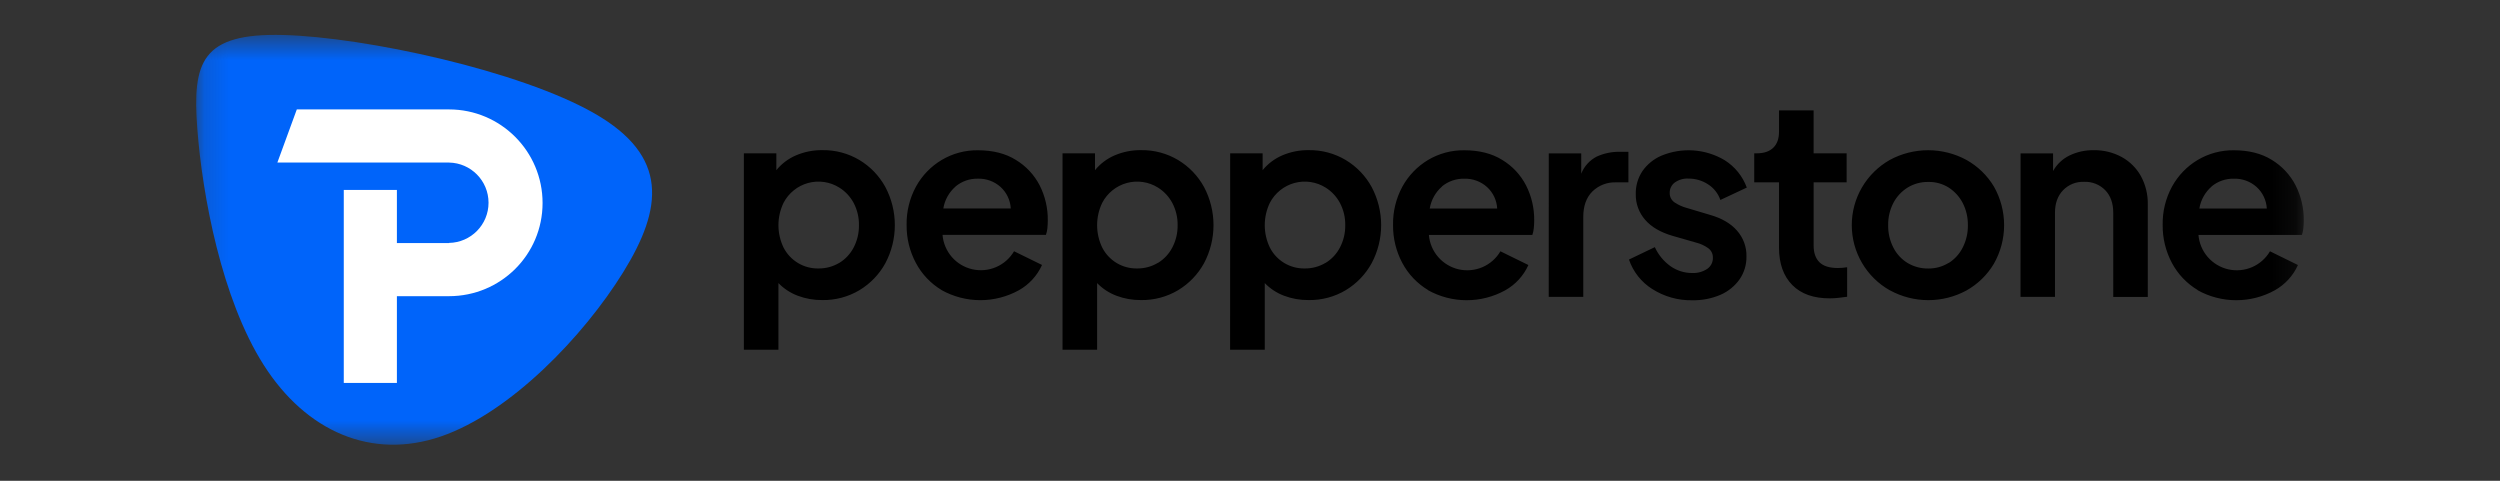
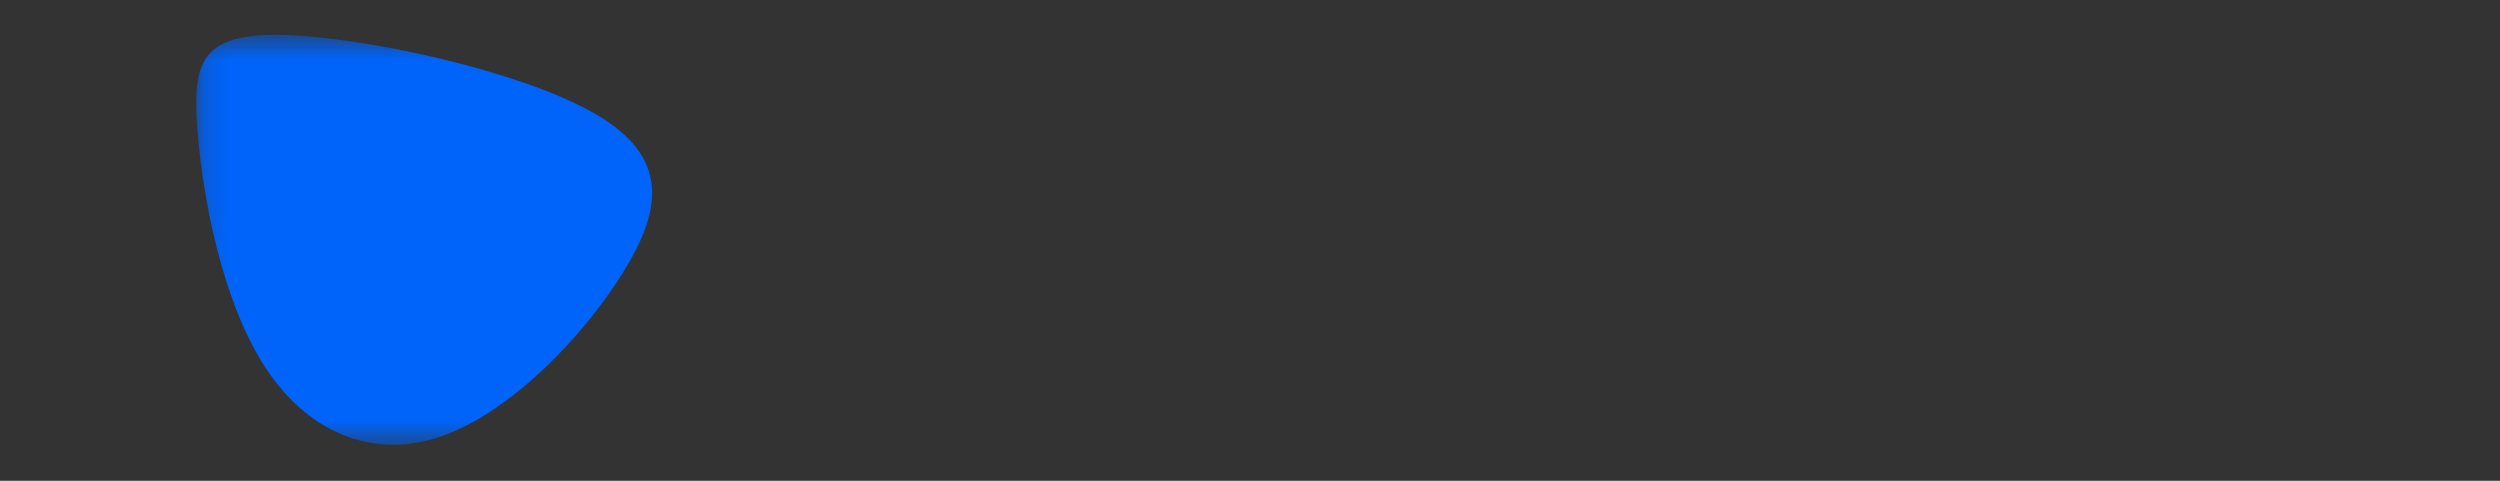
<svg xmlns="http://www.w3.org/2000/svg" width="104" height="20" viewBox="0 0 104 20" fill="none">
  <rect x="0" y="0" width="104" height="20" fill="#333333" stroke="none" />
  <mask id="mask0_1359_1793" style="mask-type:luminance" maskUnits="userSpaceOnUse" x="8" y="1" width="88" height="18">
    <path d="M95.839 1.5H8.161V18.5H95.839V1.5Z" fill="white" />
  </mask>
  <g mask="url(#mask0_1359_1793)">
-     <path d="M30.945 6.378H32.296V7.079C32.513 6.812 32.792 6.602 33.108 6.465C33.458 6.315 33.836 6.24 34.217 6.246C34.758 6.238 35.29 6.381 35.754 6.658C36.206 6.93 36.577 7.316 36.83 7.778C37.09 8.267 37.225 8.811 37.225 9.365C37.225 9.918 37.09 10.463 36.83 10.951C36.577 11.413 36.205 11.799 35.754 12.071C35.286 12.35 34.751 12.492 34.206 12.483C33.858 12.486 33.511 12.425 33.185 12.302C32.882 12.188 32.608 12.008 32.383 11.776V14.548H30.945V6.378ZM34.914 10.937C35.169 10.782 35.376 10.56 35.513 10.295C35.662 10.008 35.737 9.69 35.732 9.367C35.738 9.046 35.662 8.729 35.513 8.444C35.373 8.181 35.167 7.96 34.914 7.803C34.723 7.683 34.509 7.605 34.286 7.572C34.063 7.539 33.835 7.553 33.618 7.612C33.4 7.672 33.197 7.775 33.022 7.917C32.846 8.058 32.702 8.234 32.597 8.434C32.457 8.725 32.383 9.044 32.383 9.367C32.383 9.691 32.457 10.01 32.597 10.301C32.733 10.566 32.94 10.787 33.196 10.941C33.451 11.094 33.744 11.173 34.042 11.168C34.349 11.173 34.651 11.092 34.914 10.935V10.937ZM39.175 12.069C38.72 11.796 38.348 11.405 38.1 10.937C37.841 10.452 37.709 9.909 37.715 9.359C37.705 8.802 37.839 8.251 38.106 7.761C38.356 7.305 38.724 6.924 39.17 6.657C39.626 6.385 40.149 6.244 40.68 6.251C41.303 6.251 41.829 6.384 42.258 6.651C42.68 6.906 43.023 7.272 43.249 7.709C43.478 8.16 43.594 8.661 43.588 9.167C43.588 9.277 43.582 9.385 43.572 9.491C43.563 9.586 43.542 9.68 43.511 9.771H39.209C39.237 10.11 39.372 10.431 39.594 10.689C39.817 10.946 40.116 11.125 40.448 11.201C40.779 11.277 41.126 11.245 41.439 11.11C41.751 10.976 42.012 10.745 42.185 10.452L43.348 11.022C43.148 11.467 42.81 11.836 42.384 12.075C41.892 12.346 41.339 12.488 40.777 12.487C40.215 12.486 39.663 12.342 39.172 12.069L39.175 12.069ZM39.752 7.759C39.481 7.995 39.3 8.318 39.242 8.673H42.048C42.03 8.331 41.878 8.01 41.625 7.779C41.365 7.545 41.025 7.421 40.676 7.433C40.339 7.426 40.011 7.541 39.752 7.756V7.759ZM44.201 6.378H45.552V7.079C45.769 6.812 46.048 6.602 46.364 6.465C46.715 6.315 47.093 6.24 47.474 6.246C48.015 6.238 48.547 6.381 49.011 6.658C49.462 6.93 49.834 7.316 50.087 7.778C50.346 8.267 50.482 8.811 50.482 9.365C50.482 9.918 50.346 10.463 50.087 10.951C49.833 11.413 49.462 11.799 49.011 12.071C48.543 12.35 48.007 12.492 47.462 12.483C47.114 12.486 46.768 12.425 46.442 12.302C46.139 12.188 45.865 12.008 45.64 11.776V14.548H44.201V6.378ZM48.171 10.937C48.425 10.782 48.632 10.56 48.769 10.295C48.918 10.009 48.994 9.69 48.989 9.367C48.994 9.046 48.918 8.729 48.769 8.444C48.629 8.182 48.423 7.96 48.171 7.803C47.98 7.683 47.766 7.605 47.543 7.572C47.319 7.539 47.092 7.553 46.875 7.612C46.657 7.672 46.454 7.775 46.279 7.917C46.103 8.058 45.959 8.234 45.854 8.434C45.713 8.725 45.64 9.044 45.64 9.367C45.64 9.691 45.713 10.01 45.854 10.301C45.99 10.566 46.197 10.787 46.452 10.941C46.707 11.094 47 11.172 47.297 11.168C47.604 11.173 47.905 11.092 48.168 10.935L48.171 10.937ZM51.175 6.378H52.525V7.079C52.743 6.812 53.022 6.602 53.338 6.465C53.688 6.315 54.066 6.24 54.447 6.246C54.988 6.238 55.52 6.381 55.984 6.658C56.435 6.93 56.807 7.316 57.06 7.778C57.32 8.267 57.456 8.811 57.456 9.365C57.456 9.918 57.32 10.463 57.06 10.951C56.806 11.413 56.435 11.799 55.984 12.071C55.517 12.35 54.98 12.492 54.436 12.483C54.087 12.486 53.741 12.425 53.415 12.302C53.112 12.188 52.839 12.008 52.614 11.776V14.548H51.172L51.175 6.378ZM55.144 10.937C55.399 10.782 55.606 10.56 55.742 10.295C55.892 10.009 55.967 9.69 55.962 9.367C55.968 9.046 55.892 8.729 55.742 8.444C55.603 8.182 55.397 7.96 55.144 7.803C54.953 7.683 54.739 7.605 54.516 7.572C54.293 7.539 54.066 7.553 53.848 7.612C53.63 7.672 53.428 7.775 53.252 7.917C53.077 8.058 52.932 8.234 52.828 8.434C52.687 8.725 52.614 9.044 52.614 9.367C52.614 9.691 52.687 10.01 52.828 10.301C52.963 10.566 53.17 10.787 53.425 10.941C53.681 11.094 53.973 11.172 54.271 11.168C54.577 11.173 54.879 11.092 55.142 10.935L55.144 10.937ZM59.412 12.069C58.957 11.797 58.584 11.405 58.335 10.937C58.077 10.452 57.945 9.909 57.951 9.359C57.94 8.802 58.075 8.251 58.341 7.761C58.591 7.306 58.958 6.925 59.403 6.657C59.859 6.385 60.382 6.244 60.913 6.251C61.535 6.251 62.061 6.384 62.491 6.651C62.913 6.906 63.256 7.272 63.482 7.709C63.712 8.161 63.829 8.662 63.823 9.17C63.823 9.279 63.817 9.387 63.806 9.493C63.797 9.589 63.777 9.683 63.746 9.774H59.442C59.469 10.113 59.605 10.434 59.827 10.691C60.05 10.948 60.349 11.128 60.68 11.204C61.012 11.279 61.359 11.248 61.672 11.113C61.984 10.978 62.245 10.748 62.417 10.454L63.581 11.025C63.381 11.47 63.043 11.839 62.617 12.077C62.125 12.348 61.572 12.49 61.01 12.489C60.449 12.489 59.897 12.345 59.406 12.072L59.412 12.069ZM59.988 7.759C59.716 7.995 59.536 8.32 59.477 8.675H62.283C62.265 8.333 62.114 8.012 61.861 7.781C61.601 7.547 61.261 7.423 60.911 7.434C60.574 7.427 60.245 7.541 59.984 7.756L59.988 7.759ZM64.429 6.38H65.779V7.226C65.901 6.917 66.132 6.663 66.427 6.512C66.73 6.375 67.06 6.308 67.392 6.315H67.742V7.586H67.226C67.045 7.579 66.865 7.609 66.696 7.674C66.527 7.739 66.373 7.838 66.243 7.965C65.991 8.217 65.864 8.57 65.864 9.024V12.351H64.427L64.429 6.38ZM68.736 12.025C68.281 11.739 67.938 11.306 67.765 10.797L68.841 10.281C68.984 10.596 69.207 10.868 69.489 11.071C69.754 11.259 70.073 11.36 70.4 11.357C70.619 11.367 70.836 11.307 71.02 11.186C71.095 11.134 71.156 11.065 71.198 10.983C71.239 10.902 71.259 10.811 71.256 10.72C71.258 10.641 71.241 10.564 71.206 10.493C71.17 10.423 71.118 10.363 71.053 10.318C70.906 10.214 70.74 10.138 70.564 10.094L69.585 9.813C69.08 9.667 68.697 9.444 68.437 9.143C68.18 8.849 68.041 8.469 68.048 8.078C68.039 7.735 68.137 7.399 68.328 7.113C68.523 6.836 68.792 6.617 69.103 6.481C69.527 6.303 69.987 6.226 70.445 6.258C70.904 6.289 71.349 6.428 71.744 6.663C72.17 6.93 72.494 7.331 72.667 7.803L71.568 8.318C71.476 8.051 71.296 7.822 71.058 7.67C70.815 7.51 70.53 7.427 70.24 7.429C70.036 7.417 69.835 7.476 69.669 7.594C69.603 7.643 69.549 7.708 69.513 7.783C69.476 7.857 69.458 7.939 69.46 8.022C69.457 8.099 69.474 8.176 69.508 8.245C69.543 8.314 69.594 8.373 69.657 8.417C69.812 8.522 69.983 8.6 70.162 8.648L71.118 8.933C71.616 9.073 71.996 9.292 72.258 9.592C72.521 9.888 72.662 10.273 72.653 10.668C72.659 11.007 72.56 11.339 72.368 11.618C72.168 11.9 71.895 12.122 71.579 12.261C71.204 12.422 70.8 12.5 70.392 12.491C69.805 12.502 69.228 12.338 68.733 12.022L68.736 12.025ZM74.562 11.86C74.192 11.486 74.007 10.967 74.007 10.301V7.586H72.976V6.378H73.085C73.378 6.378 73.605 6.302 73.766 6.147C73.928 5.993 74.007 5.77 74.007 5.477V4.593H75.446V6.378H76.82V7.586H75.447V10.217C75.447 10.516 75.527 10.747 75.688 10.908C75.85 11.07 76.106 11.149 76.457 11.149C76.586 11.149 76.715 11.138 76.841 11.117V12.345C76.739 12.36 76.621 12.374 76.491 12.389C76.371 12.403 76.249 12.411 76.129 12.411C75.452 12.415 74.929 12.231 74.559 11.857L74.562 11.86ZM78.619 12.079C78.138 11.808 77.738 11.414 77.46 10.938C77.181 10.462 77.034 9.92 77.034 9.368C77.033 8.817 77.179 8.275 77.457 7.798C77.734 7.321 78.134 6.927 78.613 6.655C79.104 6.388 79.653 6.249 80.211 6.249C80.769 6.249 81.318 6.388 81.808 6.655C82.279 6.919 82.672 7.301 82.949 7.764C83.226 8.254 83.372 8.808 83.371 9.371C83.37 9.934 83.223 10.487 82.943 10.976C82.667 11.439 82.274 11.821 81.803 12.085C81.315 12.349 80.768 12.487 80.213 12.486C79.658 12.485 79.112 12.345 78.624 12.079H78.619ZM81.068 10.939C81.317 10.782 81.518 10.56 81.65 10.296C81.795 10.009 81.869 9.691 81.864 9.369C81.869 9.048 81.796 8.732 81.65 8.446C81.515 8.185 81.315 7.964 81.068 7.804C80.813 7.644 80.518 7.562 80.217 7.569C79.913 7.563 79.614 7.645 79.354 7.804C79.103 7.961 78.898 8.183 78.762 8.446C78.616 8.731 78.542 9.048 78.548 9.369C78.542 9.691 78.616 10.009 78.762 10.296C78.895 10.562 79.101 10.784 79.354 10.939C79.615 11.095 79.914 11.175 80.217 11.17C80.516 11.174 80.811 11.092 81.065 10.935L81.068 10.939ZM84.056 6.38H85.407V7.115C85.564 6.834 85.803 6.608 86.093 6.467C86.406 6.317 86.75 6.242 87.098 6.248C87.506 6.24 87.909 6.339 88.267 6.534C88.602 6.719 88.878 6.995 89.064 7.329C89.259 7.692 89.357 8.099 89.348 8.51V12.353H87.911V8.849C87.911 8.454 87.799 8.141 87.576 7.91C87.462 7.794 87.325 7.703 87.174 7.644C87.023 7.585 86.861 7.557 86.699 7.564C86.536 7.557 86.374 7.585 86.222 7.645C86.072 7.706 85.935 7.798 85.822 7.915C85.598 8.15 85.487 8.46 85.487 8.849V12.351H84.053L84.056 6.38ZM91.427 12.068C90.972 11.796 90.6 11.405 90.351 10.937C90.093 10.451 89.961 9.908 89.967 9.358C89.956 8.801 90.091 8.25 90.357 7.761C90.607 7.305 90.973 6.924 91.419 6.657C91.875 6.385 92.398 6.244 92.928 6.251C93.551 6.251 94.077 6.384 94.507 6.651C94.927 6.906 95.27 7.272 95.496 7.709C95.726 8.161 95.843 8.662 95.837 9.17C95.837 9.279 95.831 9.387 95.82 9.493C95.811 9.589 95.791 9.683 95.76 9.774H91.456C91.484 10.113 91.619 10.434 91.841 10.691C92.064 10.948 92.363 11.128 92.695 11.204C93.026 11.279 93.373 11.248 93.686 11.113C93.998 10.978 94.259 10.748 94.431 10.454L95.595 11.025C95.395 11.47 95.056 11.839 94.63 12.077C94.139 12.348 93.586 12.49 93.025 12.489C92.463 12.489 91.911 12.345 91.42 12.072L91.427 12.068ZM92.004 7.758C91.732 7.995 91.551 8.319 91.493 8.674H94.299C94.281 8.332 94.129 8.011 93.876 7.78C93.616 7.546 93.276 7.422 92.927 7.434C92.59 7.426 92.261 7.541 92.001 7.756L92.004 7.758Z" fill="black" />
    <path d="M24.736 4.722C21.643 2.944 15.201 1.546 11.791 1.456C8.38 1.365 7.999 2.58 8.207 5.347C8.417 8.115 9.214 12.432 10.975 15.19C12.734 17.948 15.456 19.146 18.341 18.157C21.226 17.168 24.275 13.992 25.925 11.325C27.576 8.66 27.83 6.5 24.736 4.722Z" fill="#0064FA" />
-     <path d="M18.68 12.321H16.511V15.929H14.301V7.902H16.511V10.111H18.68V10.105C19.59 10.089 20.323 9.347 20.323 8.434C20.323 7.52 19.59 6.778 18.68 6.763V6.761H11.539L12.347 4.552H18.679C20.828 4.552 22.571 6.295 22.571 8.444C22.572 10.594 20.829 12.321 18.68 12.321Z" fill="white" />
  </g>
</svg>